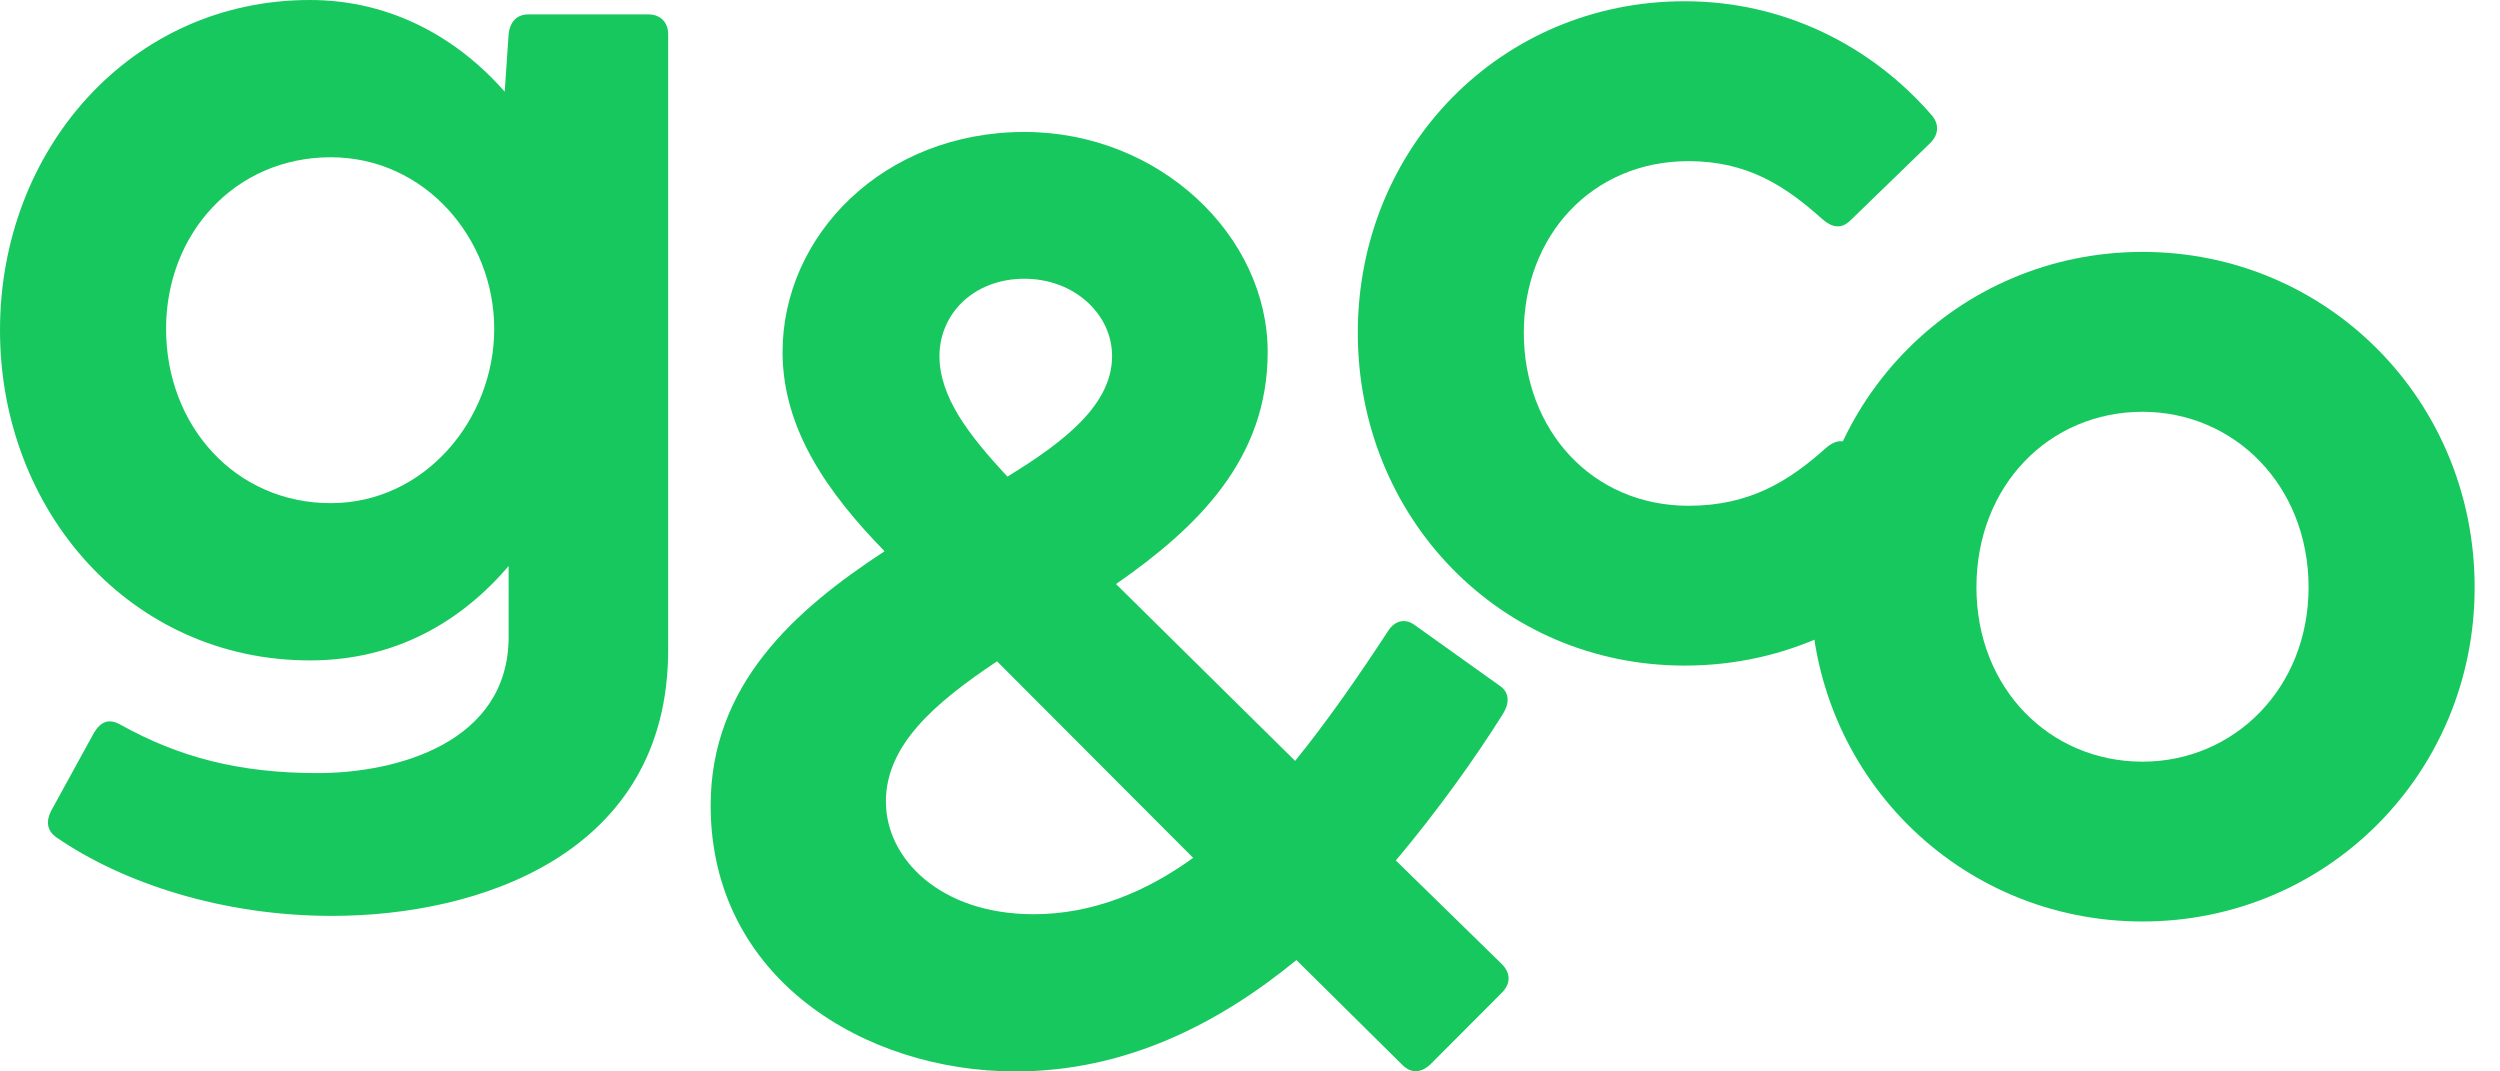
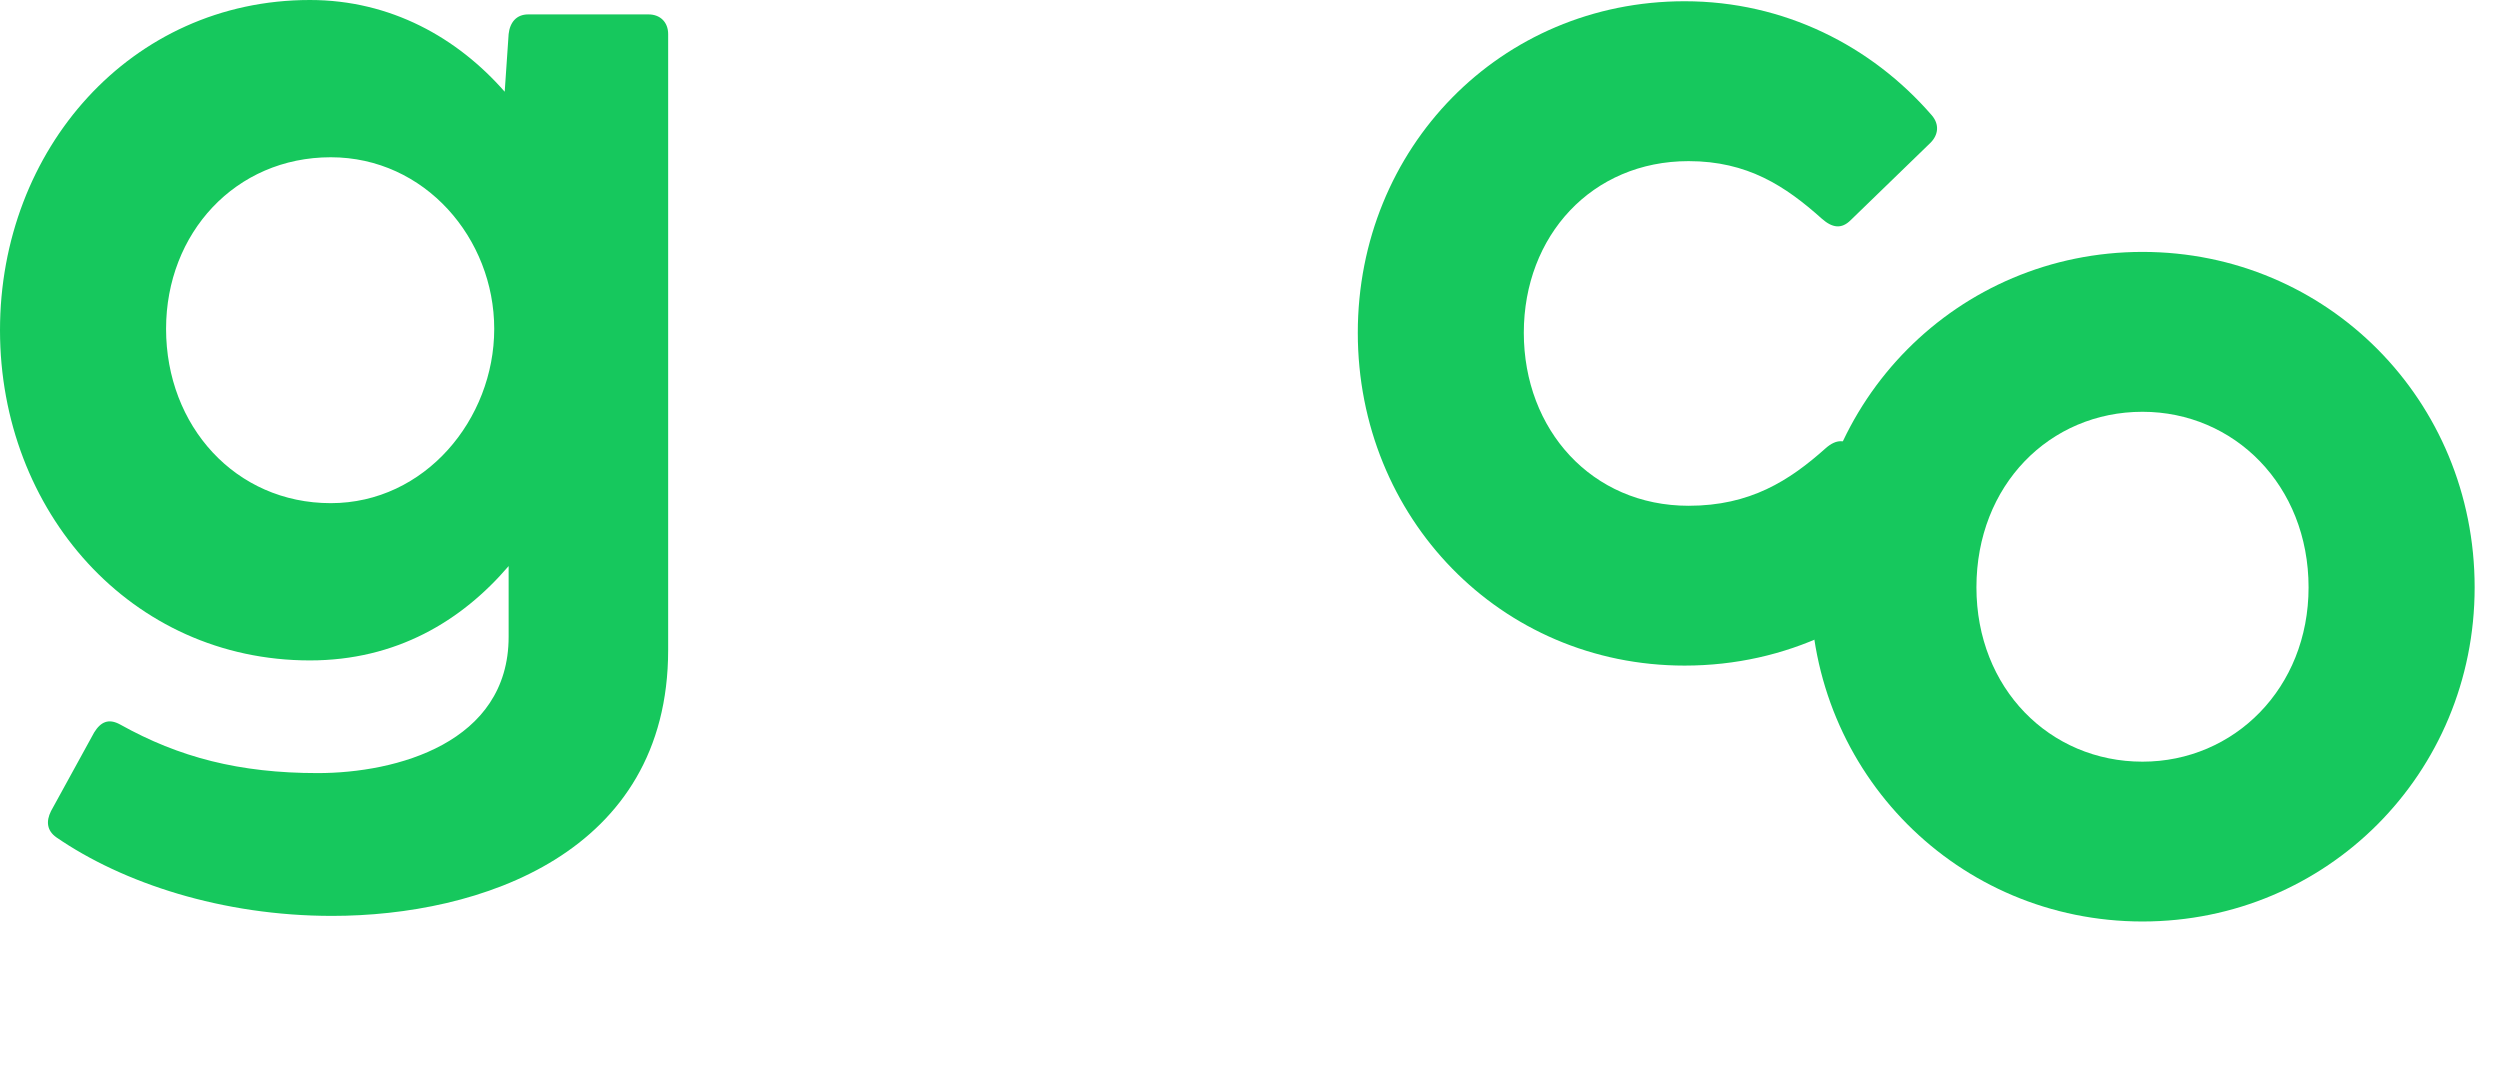
<svg xmlns="http://www.w3.org/2000/svg" width="42" height="18" viewBox="0 0 42 18" fill="none">
  <path d="M10.895 0.242H8.874C8.677 0.242 8.567 0.374 8.545 0.572L8.479 1.541C7.688 0.638 6.568 0 5.206 0C2.197 0 0 2.51 0 5.547C0 8.585 2.197 11.095 5.206 11.095C6.656 11.095 7.754 10.434 8.545 9.51V10.698C8.545 12.482 6.656 12.988 5.338 12.988C4.02 12.988 3.009 12.724 2.021 12.173C1.823 12.063 1.691 12.129 1.582 12.305L0.857 13.626C0.769 13.802 0.791 13.956 0.945 14.066C2.065 14.837 3.734 15.387 5.579 15.387C8.04 15.387 11.225 14.353 11.225 10.919V0.572C11.225 0.374 11.093 0.242 10.895 0.242ZM5.557 8.453C3.954 8.453 2.79 7.154 2.79 5.525C2.79 3.918 3.954 2.642 5.557 2.642C7.139 2.642 8.303 4.006 8.303 5.525C8.303 7.044 7.139 8.453 5.557 8.453Z" fill="#16C85D" />
  <path d="M35.994 15.481C39.091 15.481 41.574 12.994 41.574 9.868C41.574 6.72 39.091 4.232 35.994 4.232C32.897 4.232 30.415 6.72 30.415 9.868C30.415 12.994 32.897 15.481 35.994 15.481ZM35.994 12.796C34.434 12.796 33.204 11.563 33.204 9.868C33.204 8.151 34.434 6.918 35.994 6.918C37.532 6.918 38.784 8.151 38.784 9.868C38.784 11.563 37.532 12.796 35.994 12.796Z" fill="#16C85D" />
-   <path d="M28.368 8.497C26.743 8.497 25.6 7.22 25.6 5.591C25.6 3.962 26.743 2.707 28.368 2.707C29.357 2.707 29.994 3.125 30.609 3.676C30.784 3.83 30.938 3.852 31.092 3.698L32.432 2.399C32.564 2.267 32.586 2.091 32.454 1.937C31.443 0.77 29.972 0.021 28.302 0.021C25.205 0.021 22.811 2.487 22.811 5.591C22.811 8.695 25.205 11.182 28.302 11.182C30.016 11.182 31.509 10.434 32.52 9.267C32.651 9.113 32.63 8.937 32.498 8.805L31.158 7.528C31.004 7.374 30.85 7.374 30.674 7.528C30.059 8.078 29.401 8.497 28.368 8.497Z" fill="#16C85D" />
-   <path d="M25.229 16.195L23.45 14.456C24.152 13.62 24.767 12.761 25.251 11.991C25.36 11.815 25.36 11.639 25.207 11.529L23.757 10.494C23.603 10.384 23.427 10.428 23.318 10.604C22.856 11.309 22.329 12.079 21.758 12.783L18.749 9.812C20.111 8.865 21.297 7.72 21.297 5.915C21.297 3.956 19.474 2.217 17.211 2.217C14.839 2.217 13.147 3.956 13.147 5.915C13.147 7.214 13.916 8.293 14.861 9.261C13.345 10.252 11.939 11.507 11.939 13.532C11.939 16.438 14.531 18 17.057 18C18.902 18 20.462 17.208 21.78 16.129L23.559 17.89C23.713 18.045 23.889 18.023 24.043 17.869L25.229 16.68C25.383 16.526 25.383 16.35 25.229 16.195ZM15.783 5.981C15.783 5.277 16.354 4.683 17.211 4.683C18.046 4.683 18.683 5.277 18.683 5.981C18.683 6.774 17.936 7.39 16.925 8.007C16.267 7.302 15.783 6.664 15.783 5.981ZM17.365 15.359C15.805 15.359 14.883 14.434 14.883 13.466C14.883 12.519 15.695 11.815 16.75 11.11L20.045 14.412C19.254 14.985 18.353 15.359 17.365 15.359Z" fill="#16C85D" />
+   <path d="M28.368 8.497C26.743 8.497 25.6 7.22 25.6 5.591C25.6 3.962 26.743 2.707 28.368 2.707C29.357 2.707 29.994 3.125 30.609 3.676C30.784 3.83 30.938 3.852 31.092 3.698L32.432 2.399C32.564 2.267 32.586 2.091 32.454 1.937C31.443 0.77 29.972 0.021 28.302 0.021C25.205 0.021 22.811 2.487 22.811 5.591C22.811 8.695 25.205 11.182 28.302 11.182C30.016 11.182 31.509 10.434 32.52 9.267C32.651 9.113 32.63 8.937 32.498 8.805L31.158 7.528C31.004 7.374 30.85 7.374 30.674 7.528C30.059 8.078 29.401 8.497 28.368 8.497" fill="#16C85D" />
</svg>